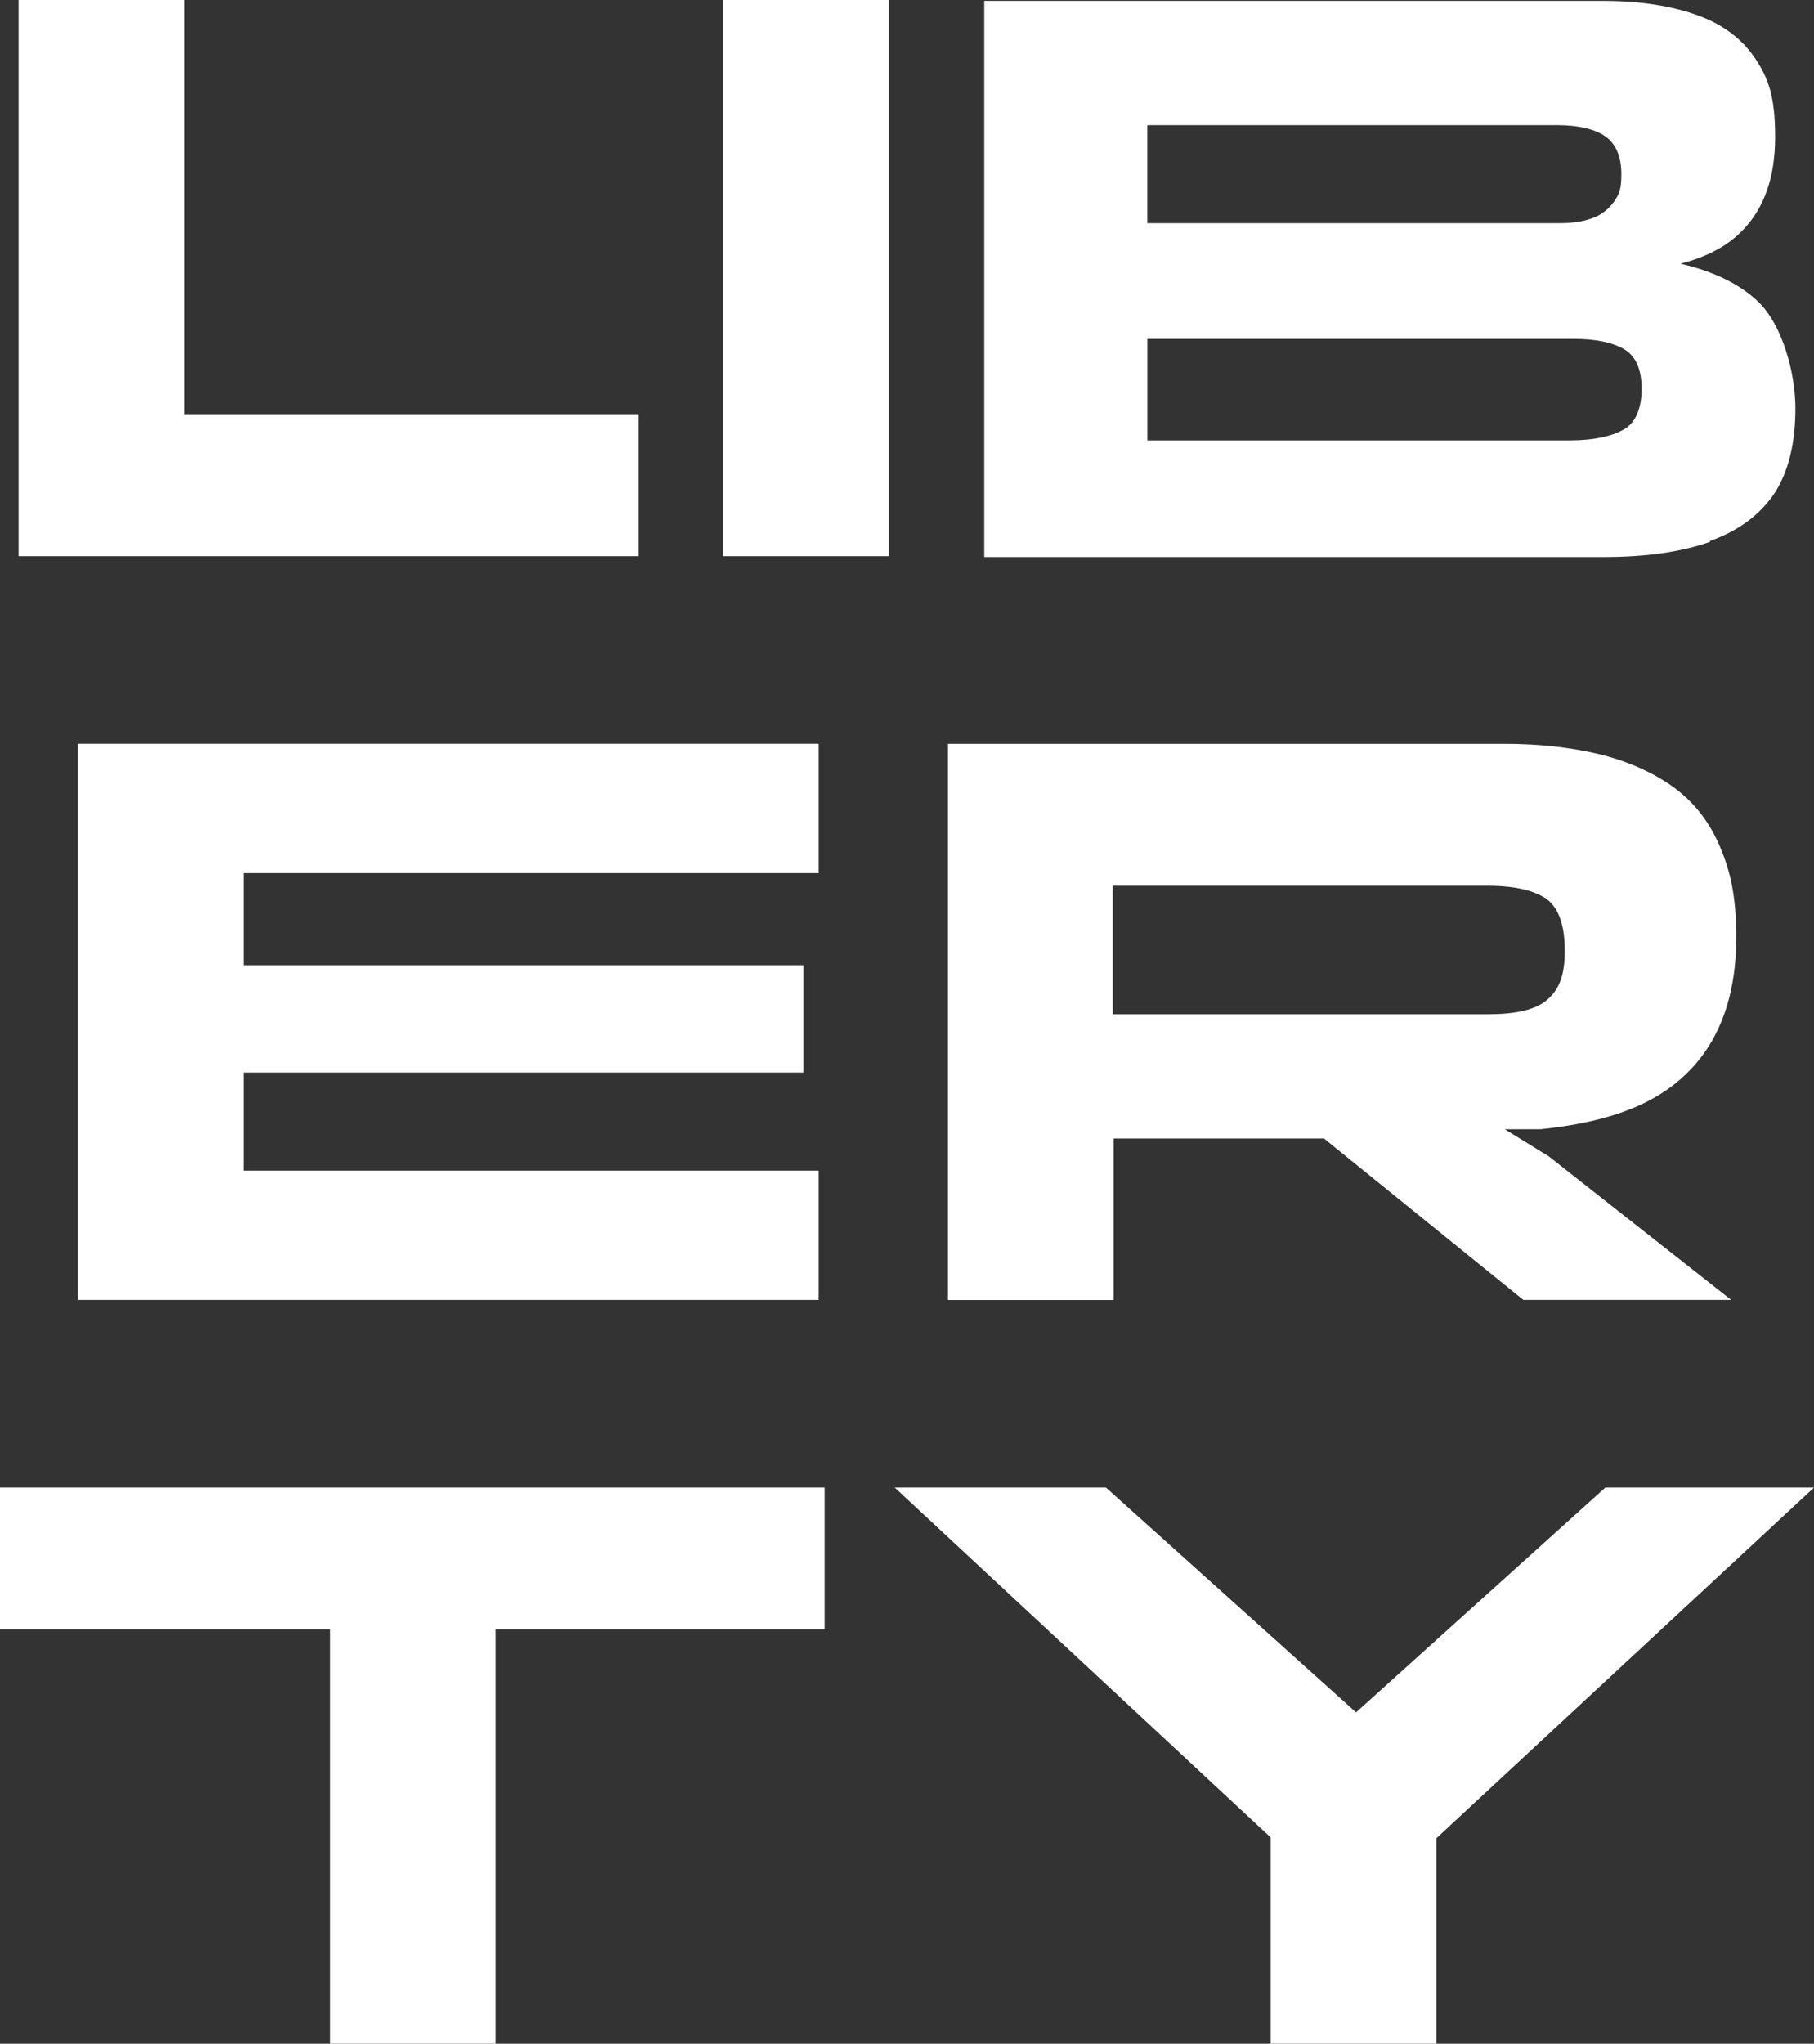
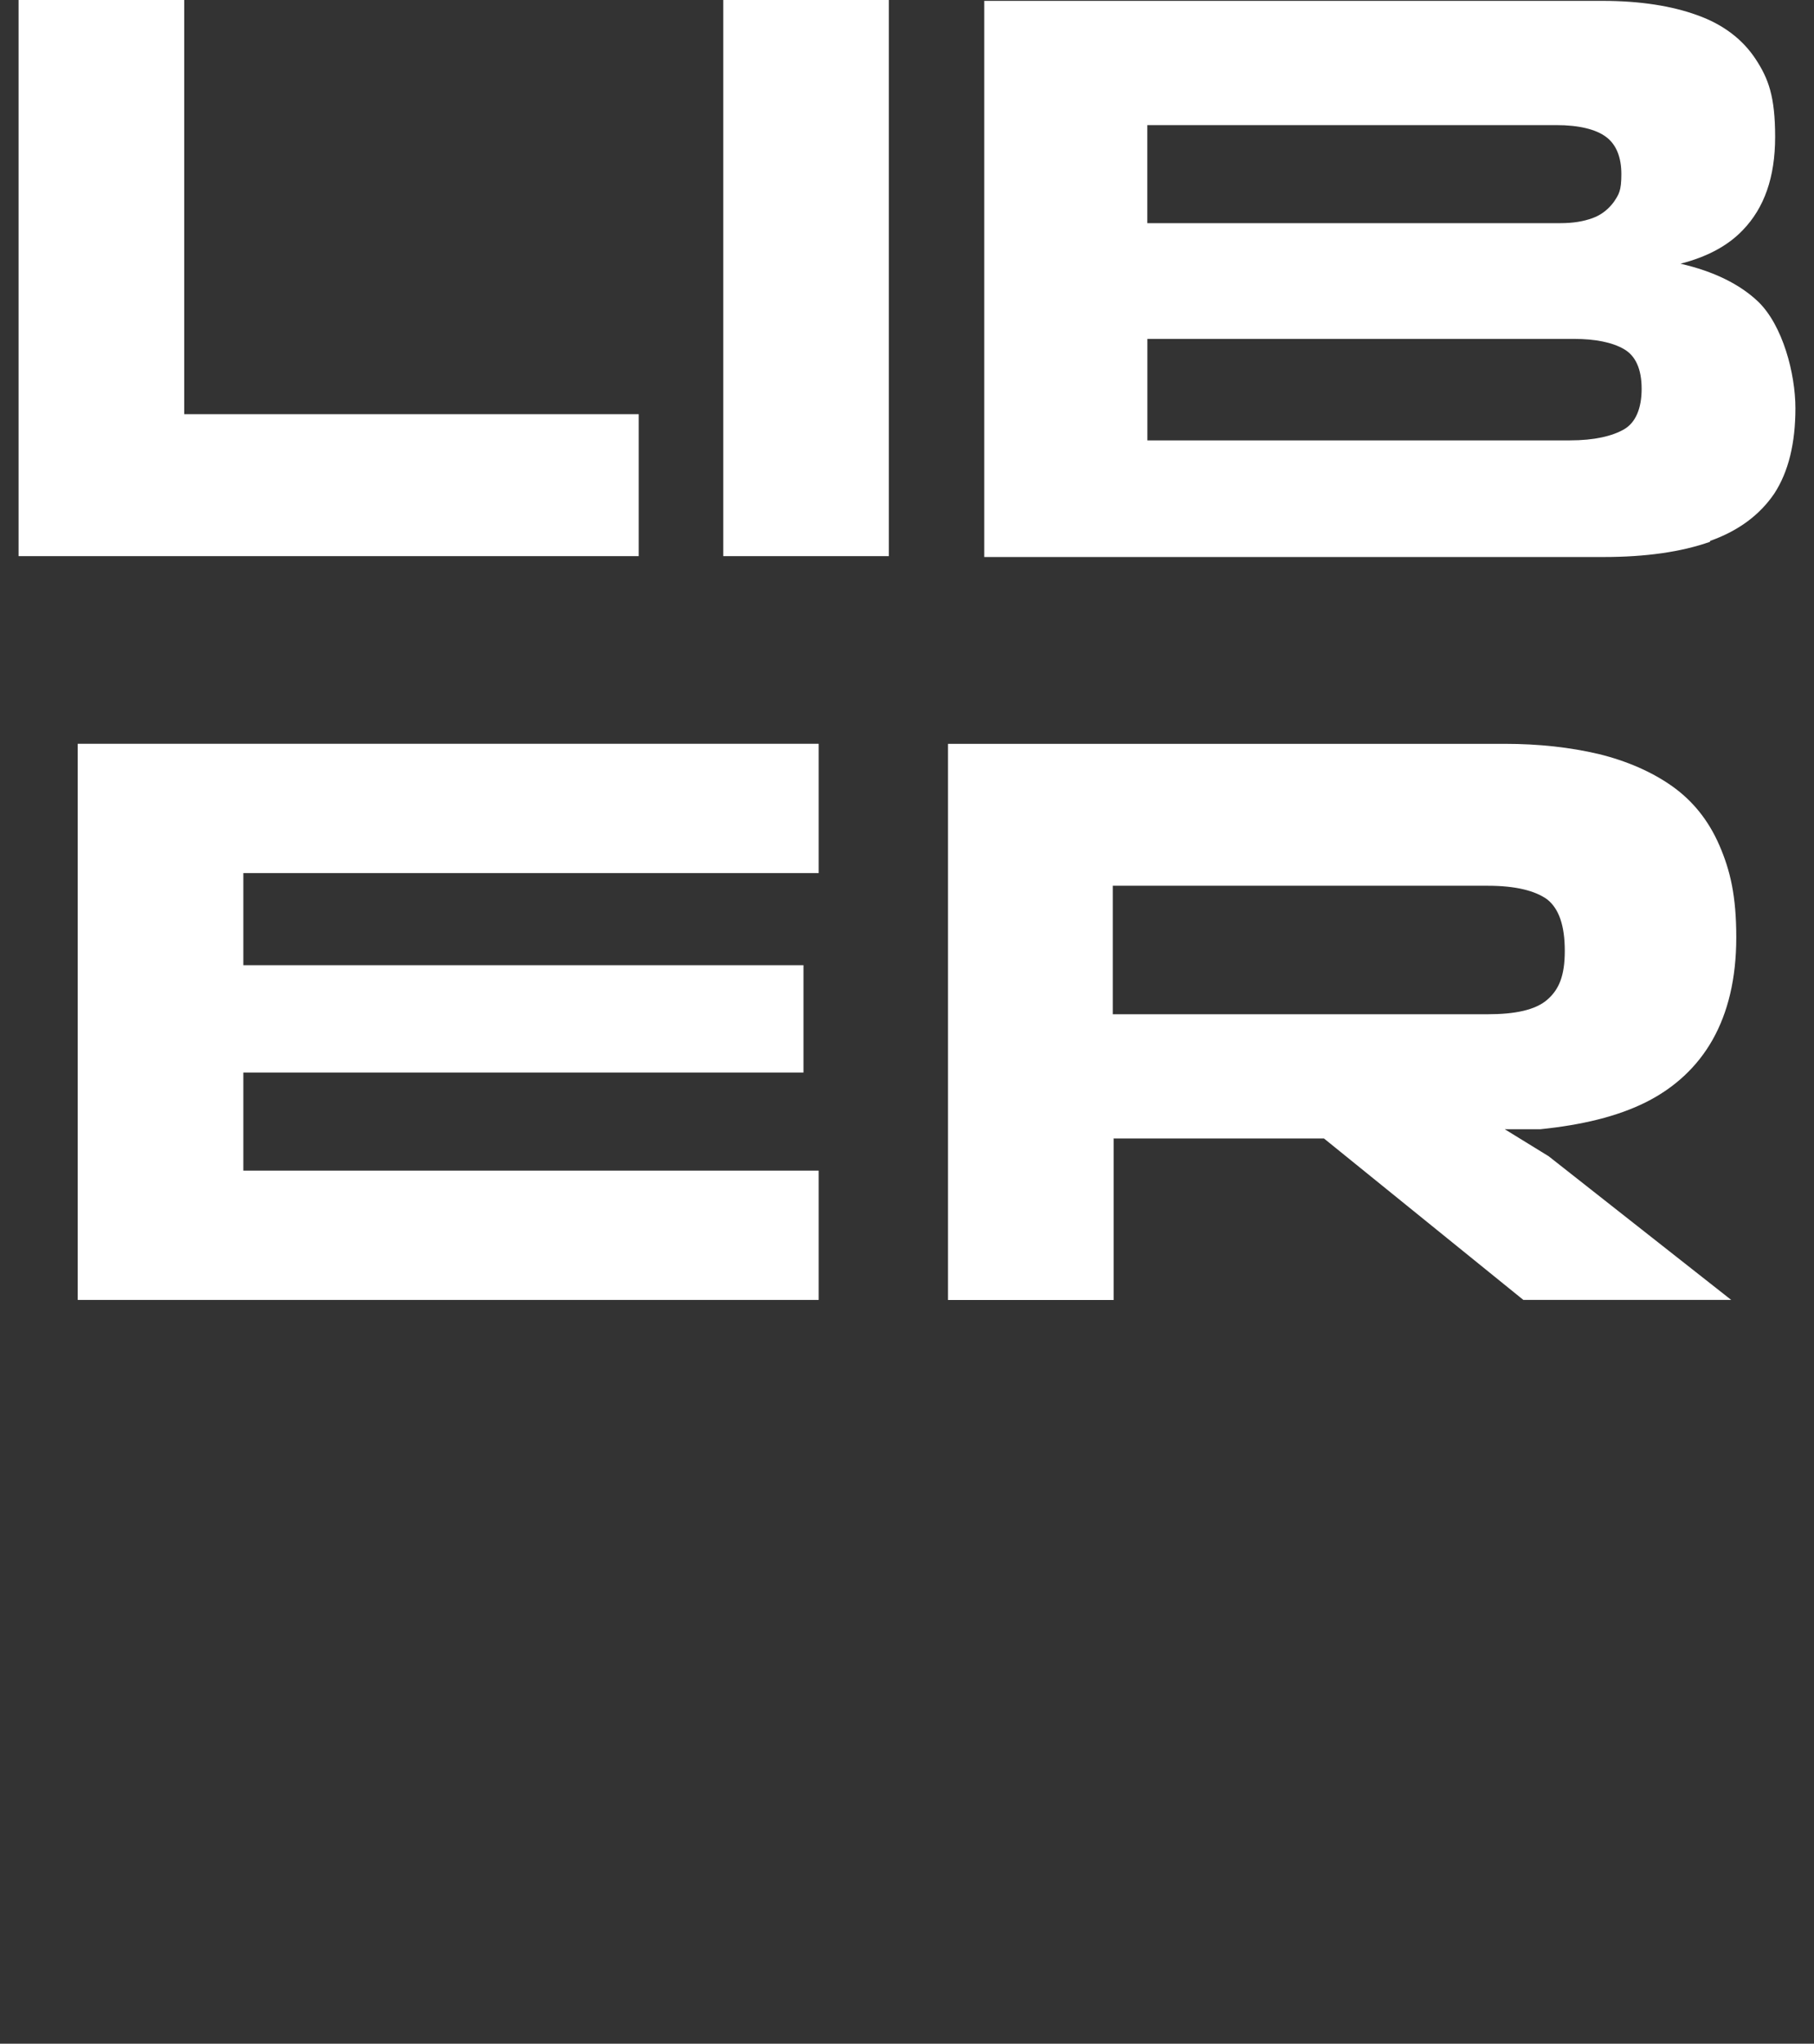
<svg xmlns="http://www.w3.org/2000/svg" viewBox="0 0 312.26 351.68" id="Logos">
  <rect x="0" y="0" width="312.26" height="351.68" fill="#333333" stroke="none" />
  <defs>
    <style>
      .cls-1 {
        fill: #fff;
      }
    </style>
  </defs>
  <g id="Base">
    <g>
      <polygon points="109.95 71.27 31.71 71.27 31.71 0 3.2 0 3.2 95.7 109.95 95.7 109.95 71.27" class="cls-1" />
      <rect height="95.7" width="28.51" x="124.5" class="cls-1" />
      <path d="M294.37,93.08c4.94-1.75,8.58-4.51,11.05-8.14,2.47-3.78,3.64-8.73,3.64-14.69s-2.18-14.25-6.4-18.33c-3.2-3.05-7.71-5.24-13.38-6.54,4.51-1.16,8.14-3.05,10.76-5.82,3.64-3.78,5.53-9.02,5.53-16s-1.16-10.04-3.35-13.38-5.53-5.96-10.04-7.56c-4.36-1.6-9.89-2.47-16.29-2.47h-106.46v95.7h106.61c7.27,0,13.38-.87,18.33-2.62h0v-.15ZM197.51,21.53h70.39c3.93,0,6.84.73,8.58,2.04,1.75,1.31,2.62,3.49,2.62,6.4s-.44,3.49-1.31,4.8c-.87,1.16-2.04,2.18-3.64,2.76s-3.35.87-5.53.87h-71.12v-16.87h0ZM197.51,75.92v-17.6h73.45c3.64,0,6.54.58,8.58,1.75s3.05,3.49,3.05,6.84-1.02,5.82-3.05,6.98c-2.04,1.16-5.09,1.89-9.31,1.89h-72.87l.15.15Z" class="cls-1" />
      <polygon points="140.93 150.24 140.93 127.99 13.38 127.99 13.38 223.69 140.93 223.69 140.93 201.44 41.89 201.44 41.89 184.56 138.31 184.56 138.31 166.09 41.89 166.09 41.89 150.24 140.93 150.24" class="cls-1" />
      <path d="M191.55,195.91h36.36l34.32,27.78h35.78l-31.42-24.72-7.56-4.65h6.11c7.13-.73,13.24-2.18,18.18-4.65s8.87-6.11,11.49-10.76c2.62-4.65,4.07-10.47,4.07-17.6s-1.02-11.49-2.91-15.85-4.65-7.71-8.14-10.18c-3.49-2.47-7.85-4.36-12.65-5.53-4.94-1.16-10.33-1.75-16.14-1.75h-95.85v95.7h28.51v-27.78h-.15ZM191.55,152.42h64.58c4.8,0,8.14.87,10.18,2.33,2.04,1.6,3.05,4.51,3.05,8.87s-1.02,6.69-3.05,8.44c-2.04,1.75-5.53,2.47-10.18,2.47h-64.58v-22.11h0Z" class="cls-1" />
-       <polygon points="0 280.41 56.87 280.41 56.87 351.68 85.37 351.68 85.37 280.41 141.95 280.41 141.95 255.98 0 255.98 0 280.41" class="cls-1" />
-       <polygon points="276.34 255.98 233.43 294.66 190.38 255.98 154.02 255.98 218.74 316.19 218.74 351.68 247.25 351.68 247.25 316.33 312.26 255.98 276.34 255.98" class="cls-1" />
    </g>
  </g>
</svg>